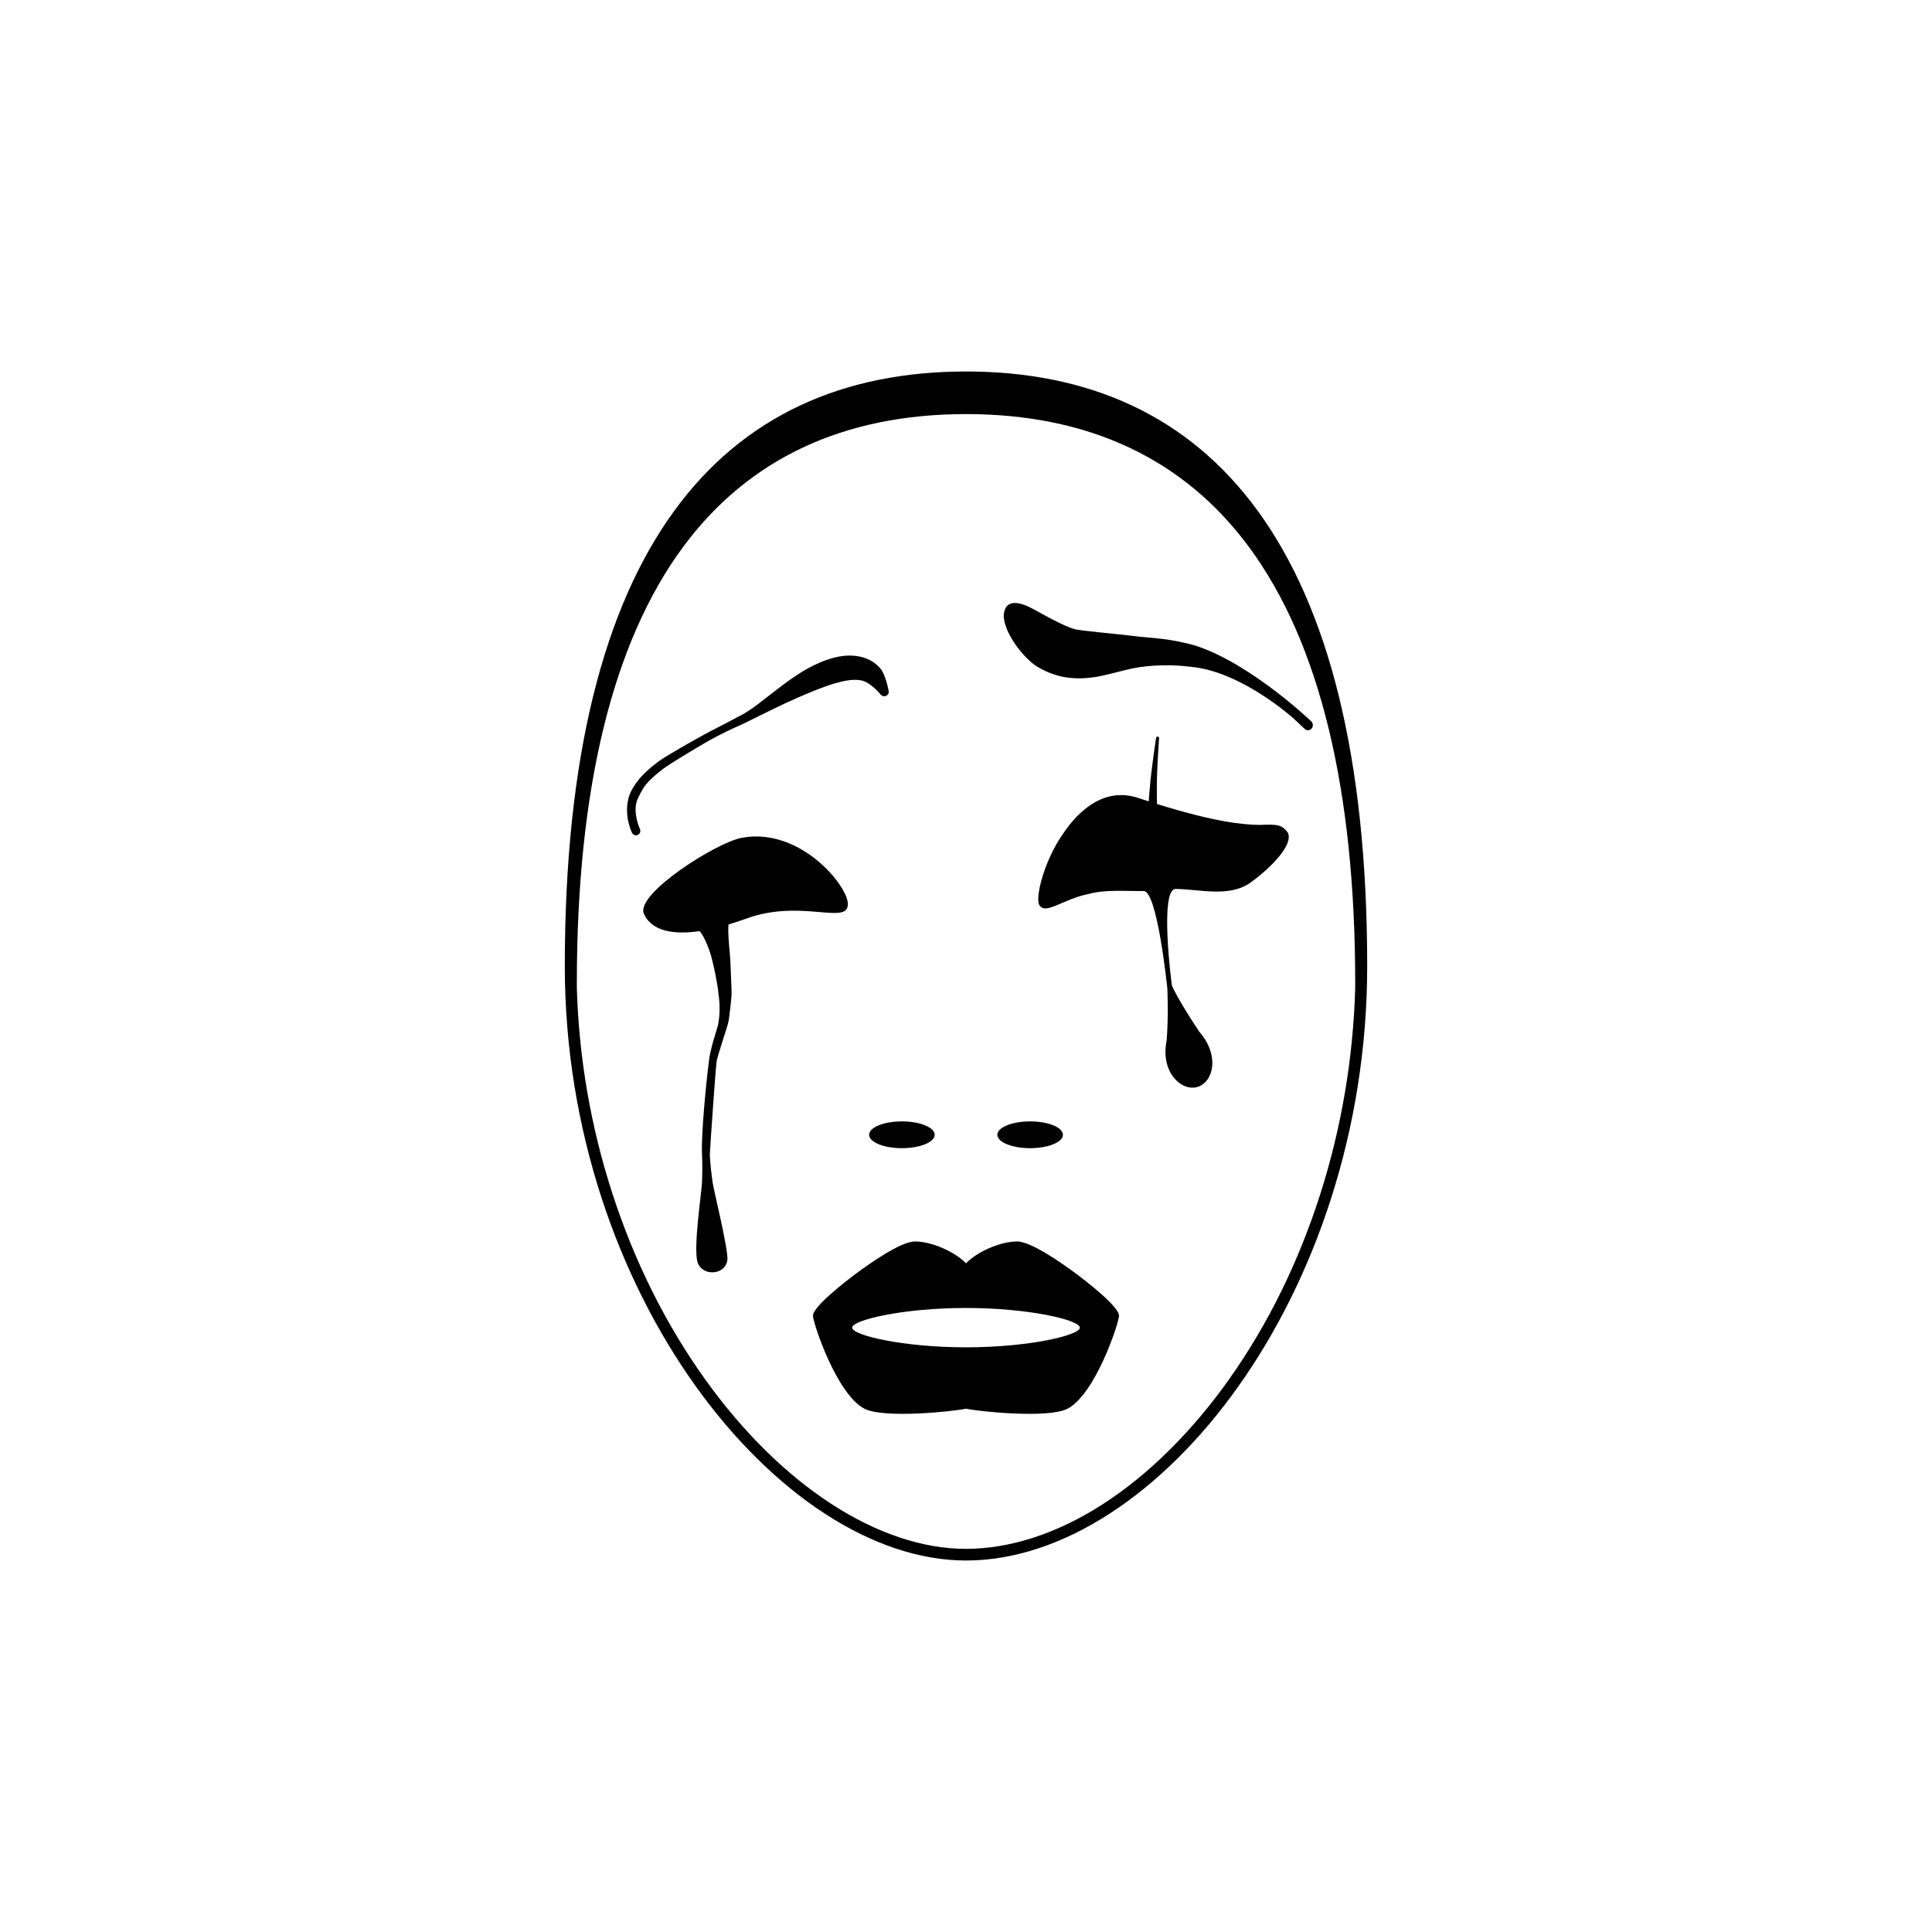
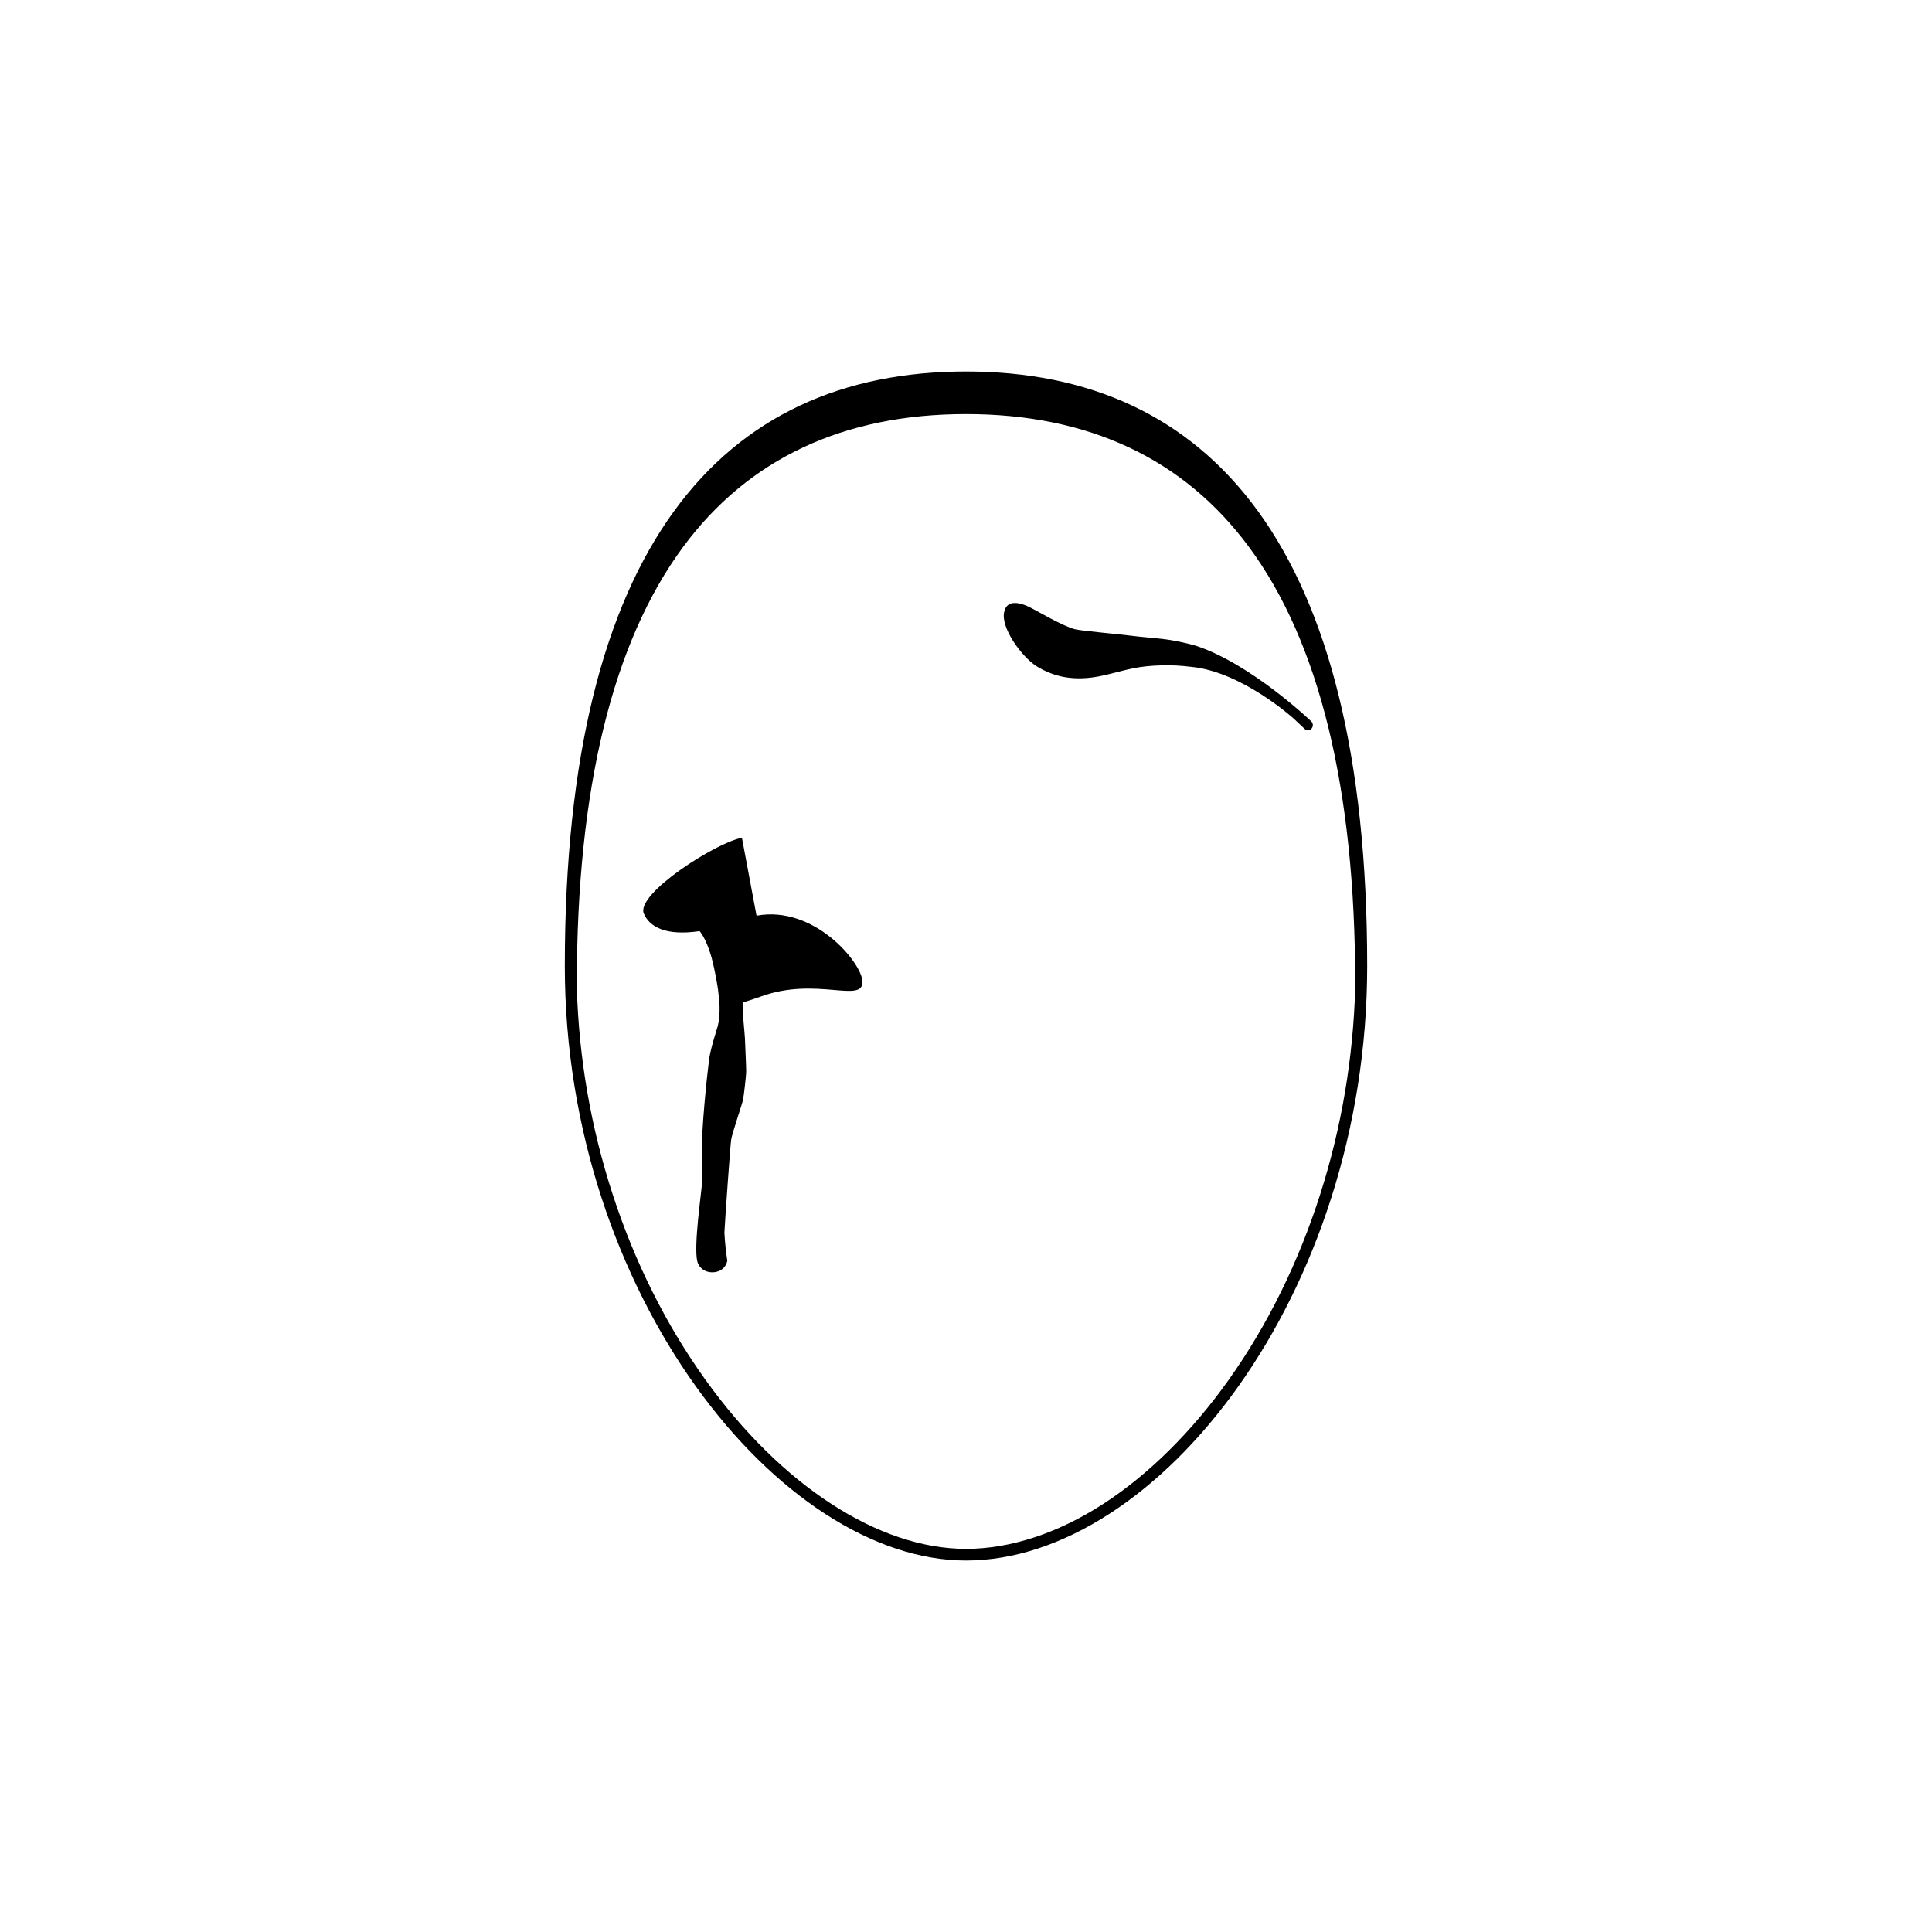
<svg xmlns="http://www.w3.org/2000/svg" fill="#000000" width="800px" height="800px" version="1.1" viewBox="144 144 512 512">
  <g>
    <path d="m400 242.45c-64.691 0-106.32 46.34-106.32 157.55 0 87.012 57.152 157.55 106.32 157.55 50.715 0 106.32-70.539 106.32-157.55 0-111.21-41.633-157.55-106.32-157.55zm69.66 267.17c-9.809 13.812-21.332 25.211-33.328 32.957-12.039 7.777-24.602 11.887-36.328 11.887-23.133 0-48.961-16.77-69.09-44.855-10.434-14.559-18.711-31.125-24.598-49.234-5.734-17.645-8.902-35.965-9.449-54.535v-1.332c0-51.395 9.473-90.27 28.152-115.55 17.27-23.367 42.496-35.219 74.988-35.219 32.488 0 57.715 11.848 74.984 35.219 18.68 25.277 28.152 64.156 28.152 115.55v1.422c-0.543 18.59-3.637 36.883-9.238 54.461-5.797 18.16-13.953 34.723-24.246 49.227z" />
-     <path d="m429.19 481.56c-3.445-2.574-11.875-8.559-15.668-8.559-4.457 0-10.609 2.754-13.527 5.789-2.918-3.031-9.066-5.789-13.523-5.789-3.793 0-12.223 5.984-15.668 8.559-2.664 1.988-11.363 8.672-11.363 11.137 0 1.789 6.246 20.883 13.723 24.664 5.113 2.586 23.484 0.707 26.832-0.047 3.352 0.754 21.719 2.633 26.832 0.047 7.473-3.785 13.723-22.875 13.723-24.664 0.004-2.465-8.691-9.148-11.359-11.137zm-29.191 19.496c-16.66 0-30.168-3.188-30.168-5.215s13.504-5.215 30.168-5.215c16.66 0 30.168 3.188 30.168 5.215 0 2.023-13.508 5.215-30.168 5.215z" />
-     <path d="m485.3 364.65c-1.652-2.09-2.555-2.242-7.547-2.039-4.523-0.059-12.035-0.824-27.145-5.547-0.035-0.398-0.066-5.586 0.027-7.953 0.188-4.746 0.531-9.492 0.531-9.492 0.012-0.203-0.133-0.387-0.336-0.418-0.215-0.031-0.418 0.117-0.453 0.332 0 0-0.719 4.715-1.289 9.457-0.285 2.375-0.66 7.129-0.668 7.383-0.898-0.289-1.812-0.586-2.762-0.902-8.363-2.785-15.348 2.414-20.258 9.953-4.906 7.176-7.398 17.453-5.746 18.703 1.652 2.156 6.481-1.973 12.633-3.156 4.473-1.301 9.684-0.781 14.863-0.836 3.57 0.344 6.086 24.891 6.191 25.586 0.035 0.621 0.363 7.316-0.168 13.973-1.688 8.387 3.746 13.391 7.891 12.434 4.312-0.996 6.469-8.141 0.746-14.727-3.965-5.918-6.731-10.887-7.234-12.215-0.148-0.629-3.332-25.676 0.996-25.602 6.508 0.07 14.309 2.344 19.941-1.77 5.664-4.141 11.262-10.031 9.785-13.164z" />
-     <path d="m340.62 366.02c-6.949 1.285-28.184 14.898-26 20.078 1.488 3.535 5.805 5.992 14.789 4.652 1.27 1.449 2.828 5.203 3.496 8.391 0.242 0.785 1.348 6.098 1.492 8.195 0.172 1.082 0.68 5.082-0.207 8.66-0.121 0.594-2.106 6.297-2.359 9.52-0.375 2.742-2.141 19.215-1.781 24.602 0.117 2.586 0.086 5.094-0.023 7.477-0.117 2.383-2.234 16.512-1.238 20.668 0.352 1.473 1.637 2.625 3.234 2.856 2.152 0.312 4.238-0.719 4.719-3.004s-3.516-18.285-3.867-20.645c-0.348-2.363-0.629-4.856-0.766-7.441 0.148-3.191 1.621-23.891 1.785-24.539 0.137-1.551 3.035-9.734 3.203-10.941 0.117-0.609 0.809-6.195 0.785-7.344 0.008-1.152-0.312-7.894-0.336-8.773-0.016-0.879-0.766-7.199-0.48-9.438 1.523-0.457 3.141-0.984 4.852-1.605 14.57-5.277 27.082 2.059 26.77-3.992-0.262-5.016-12.828-20.195-28.066-17.375z" />
-     <path d="m425.68 444.73c0 1.961-3.887 3.551-8.688 3.551-4.797 0-8.688-1.59-8.688-3.551 0-1.957 3.891-3.547 8.688-3.547 4.801 0 8.688 1.59 8.688 3.547" />
-     <path d="m391.7 444.73c0 1.961-3.891 3.551-8.688 3.551-4.797 0-8.688-1.59-8.688-3.551 0-1.957 3.891-3.547 8.688-3.547 4.797 0 8.688 1.59 8.688 3.547" />
+     <path d="m340.62 366.02c-6.949 1.285-28.184 14.898-26 20.078 1.488 3.535 5.805 5.992 14.789 4.652 1.27 1.449 2.828 5.203 3.496 8.391 0.242 0.785 1.348 6.098 1.492 8.195 0.172 1.082 0.68 5.082-0.207 8.66-0.121 0.594-2.106 6.297-2.359 9.52-0.375 2.742-2.141 19.215-1.781 24.602 0.117 2.586 0.086 5.094-0.023 7.477-0.117 2.383-2.234 16.512-1.238 20.668 0.352 1.473 1.637 2.625 3.234 2.856 2.152 0.312 4.238-0.719 4.719-3.004c-0.348-2.363-0.629-4.856-0.766-7.441 0.148-3.191 1.621-23.891 1.785-24.539 0.137-1.551 3.035-9.734 3.203-10.941 0.117-0.609 0.809-6.195 0.785-7.344 0.008-1.152-0.312-7.894-0.336-8.773-0.016-0.879-0.766-7.199-0.48-9.438 1.523-0.457 3.141-0.984 4.852-1.605 14.57-5.277 27.082 2.059 26.77-3.992-0.262-5.016-12.828-20.195-28.066-17.375z" />
    <path d="m417.76 305.38c0.512 0.203 8.055 4.66 11.176 5.383 1.77 0.438 11.973 1.328 14.738 1.695 2.762 0.367 5.617 0.531 8.477 0.875 2.863 0.336 5.719 0.953 8.469 1.703 14.777 4.699 30.887 20.137 30.887 20.137 0.52 0.512 0.551 1.371 0.062 1.922-0.484 0.543-1.285 0.578-1.809 0.086l-0.047-0.043s-1.004-0.949-2.762-2.609c-0.219-0.207-13.949-12.621-27.414-13.824-2.539-0.32-5.121-0.461-7.731-0.379-2.606 0.066-5.234 0.289-7.856 0.852-2.621 0.555-5.25 1.344-7.984 1.918-2.727 0.586-5.598 0.848-8.48 0.535-2.871-0.285-5.727-1.293-8.078-2.656-3.856-1.98-9.617-9.5-9.398-14.055v-0.008c0.523-5.894 7.5-1.637 7.75-1.531z" />
-     <path d="m311.45 364.62s-2.059-4.246-0.965-8.762c0.387-1.91 1.625-3.82 2.945-5.449 1.438-1.715 3.242-3.246 5.223-4.711 1.977-1.473 11.207-6.684 13.668-7.945 2.461-1.262 4.957-2.543 7.43-3.875 0 0 2.391-1.02 6.828-4.598 2.195-1.688 4.352-3.402 6.555-4.969 2.195-1.582 4.434-2.996 6.769-4.113 2.328-1.113 4.734-1.961 7.207-2.32 2.453-0.363 5.094-0.082 7.215 0.965 1.059 0.504 1.949 1.199 2.633 1.918 1.766 1.625 2.578 6.519 2.578 6.519 0.016 0.668-0.512 1.219-1.18 1.234-0.352 0.008-0.672-0.137-0.898-0.371 0 0-2.734-3.402-5.273-3.84-1.059-0.199-2.383-0.207-4.07 0.098-1.676 0.305-3.625 0.883-5.719 1.645-2.102 0.754-4.356 1.707-6.723 2.715-2.359 1.023-4.812 2.172-7.293 3.398-1.242 0.629-7.629 3.754-7.629 3.754-2.562 1.117-5.074 2.332-7.504 3.606-2.43 1.277-11.336 6.637-13.223 8.027-1.883 1.395-3.562 2.832-4.824 4.344-0.73 0.723-2.293 3.797-2.469 4.527-1 3.309 0.891 7.375 0.891 7.375 0.227 0.598-0.074 1.266-0.672 1.496-0.605 0.23-1.273-0.07-1.5-0.668z" />
  </g>
</svg>